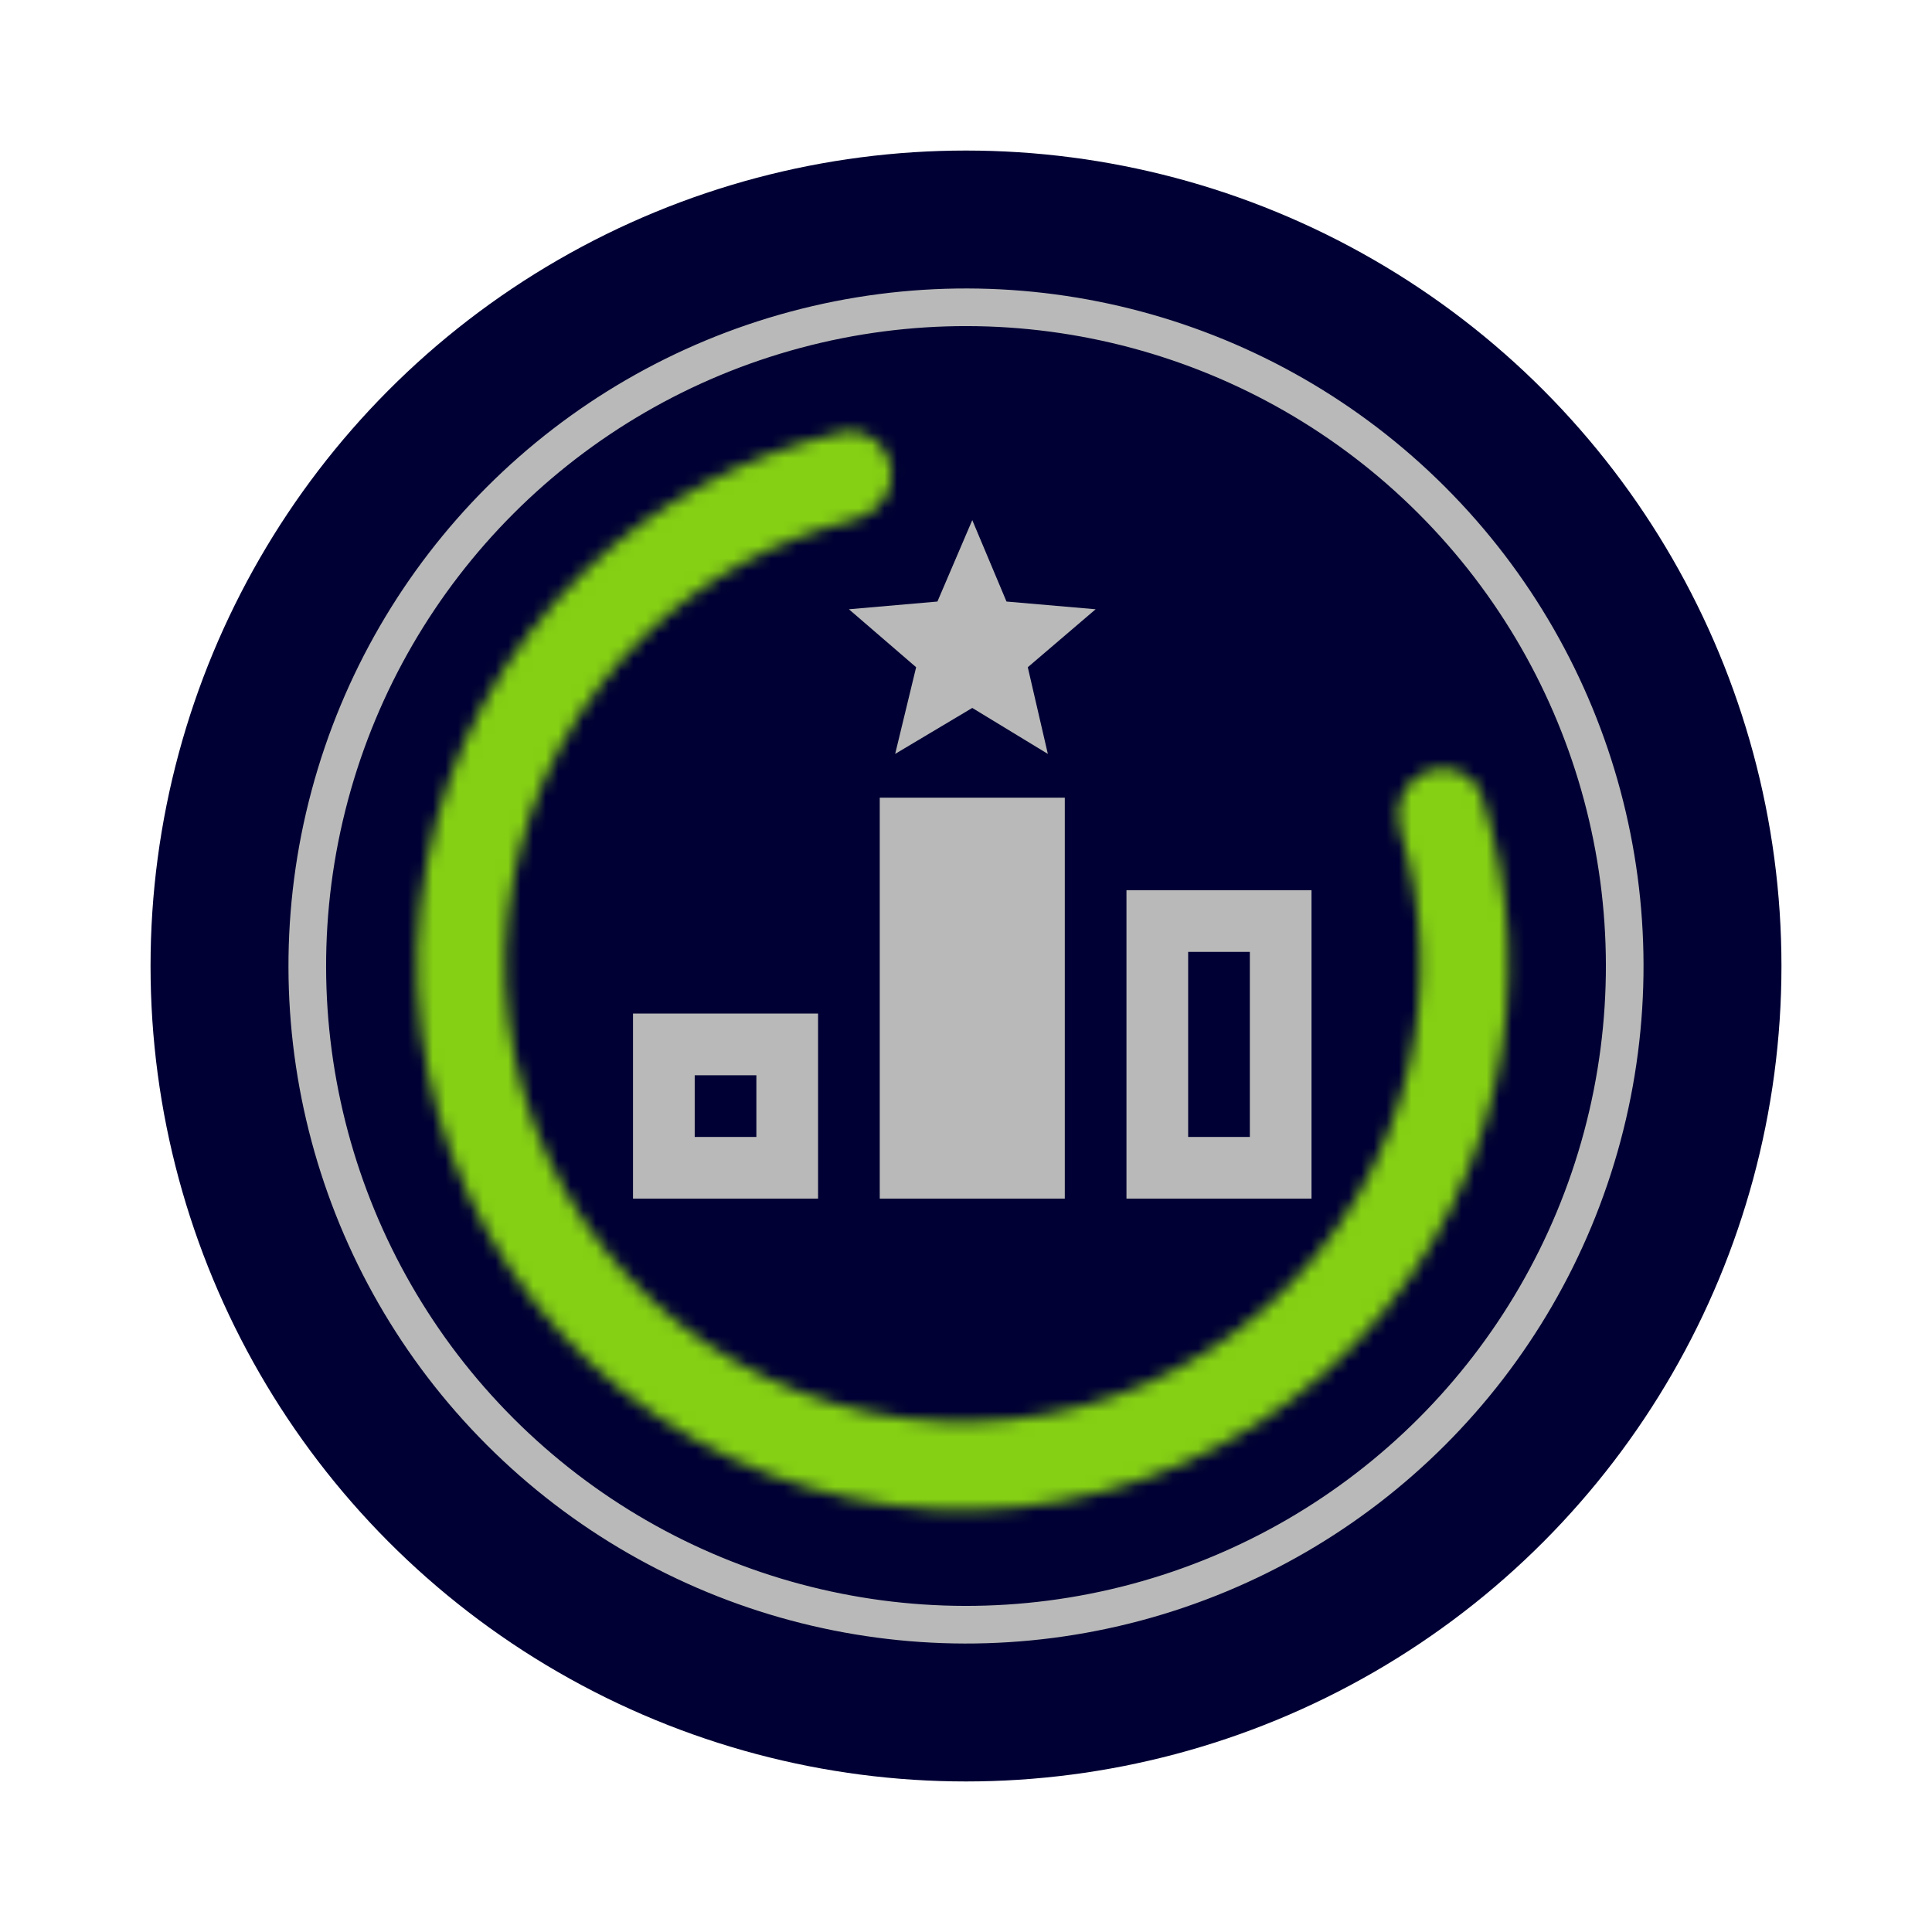
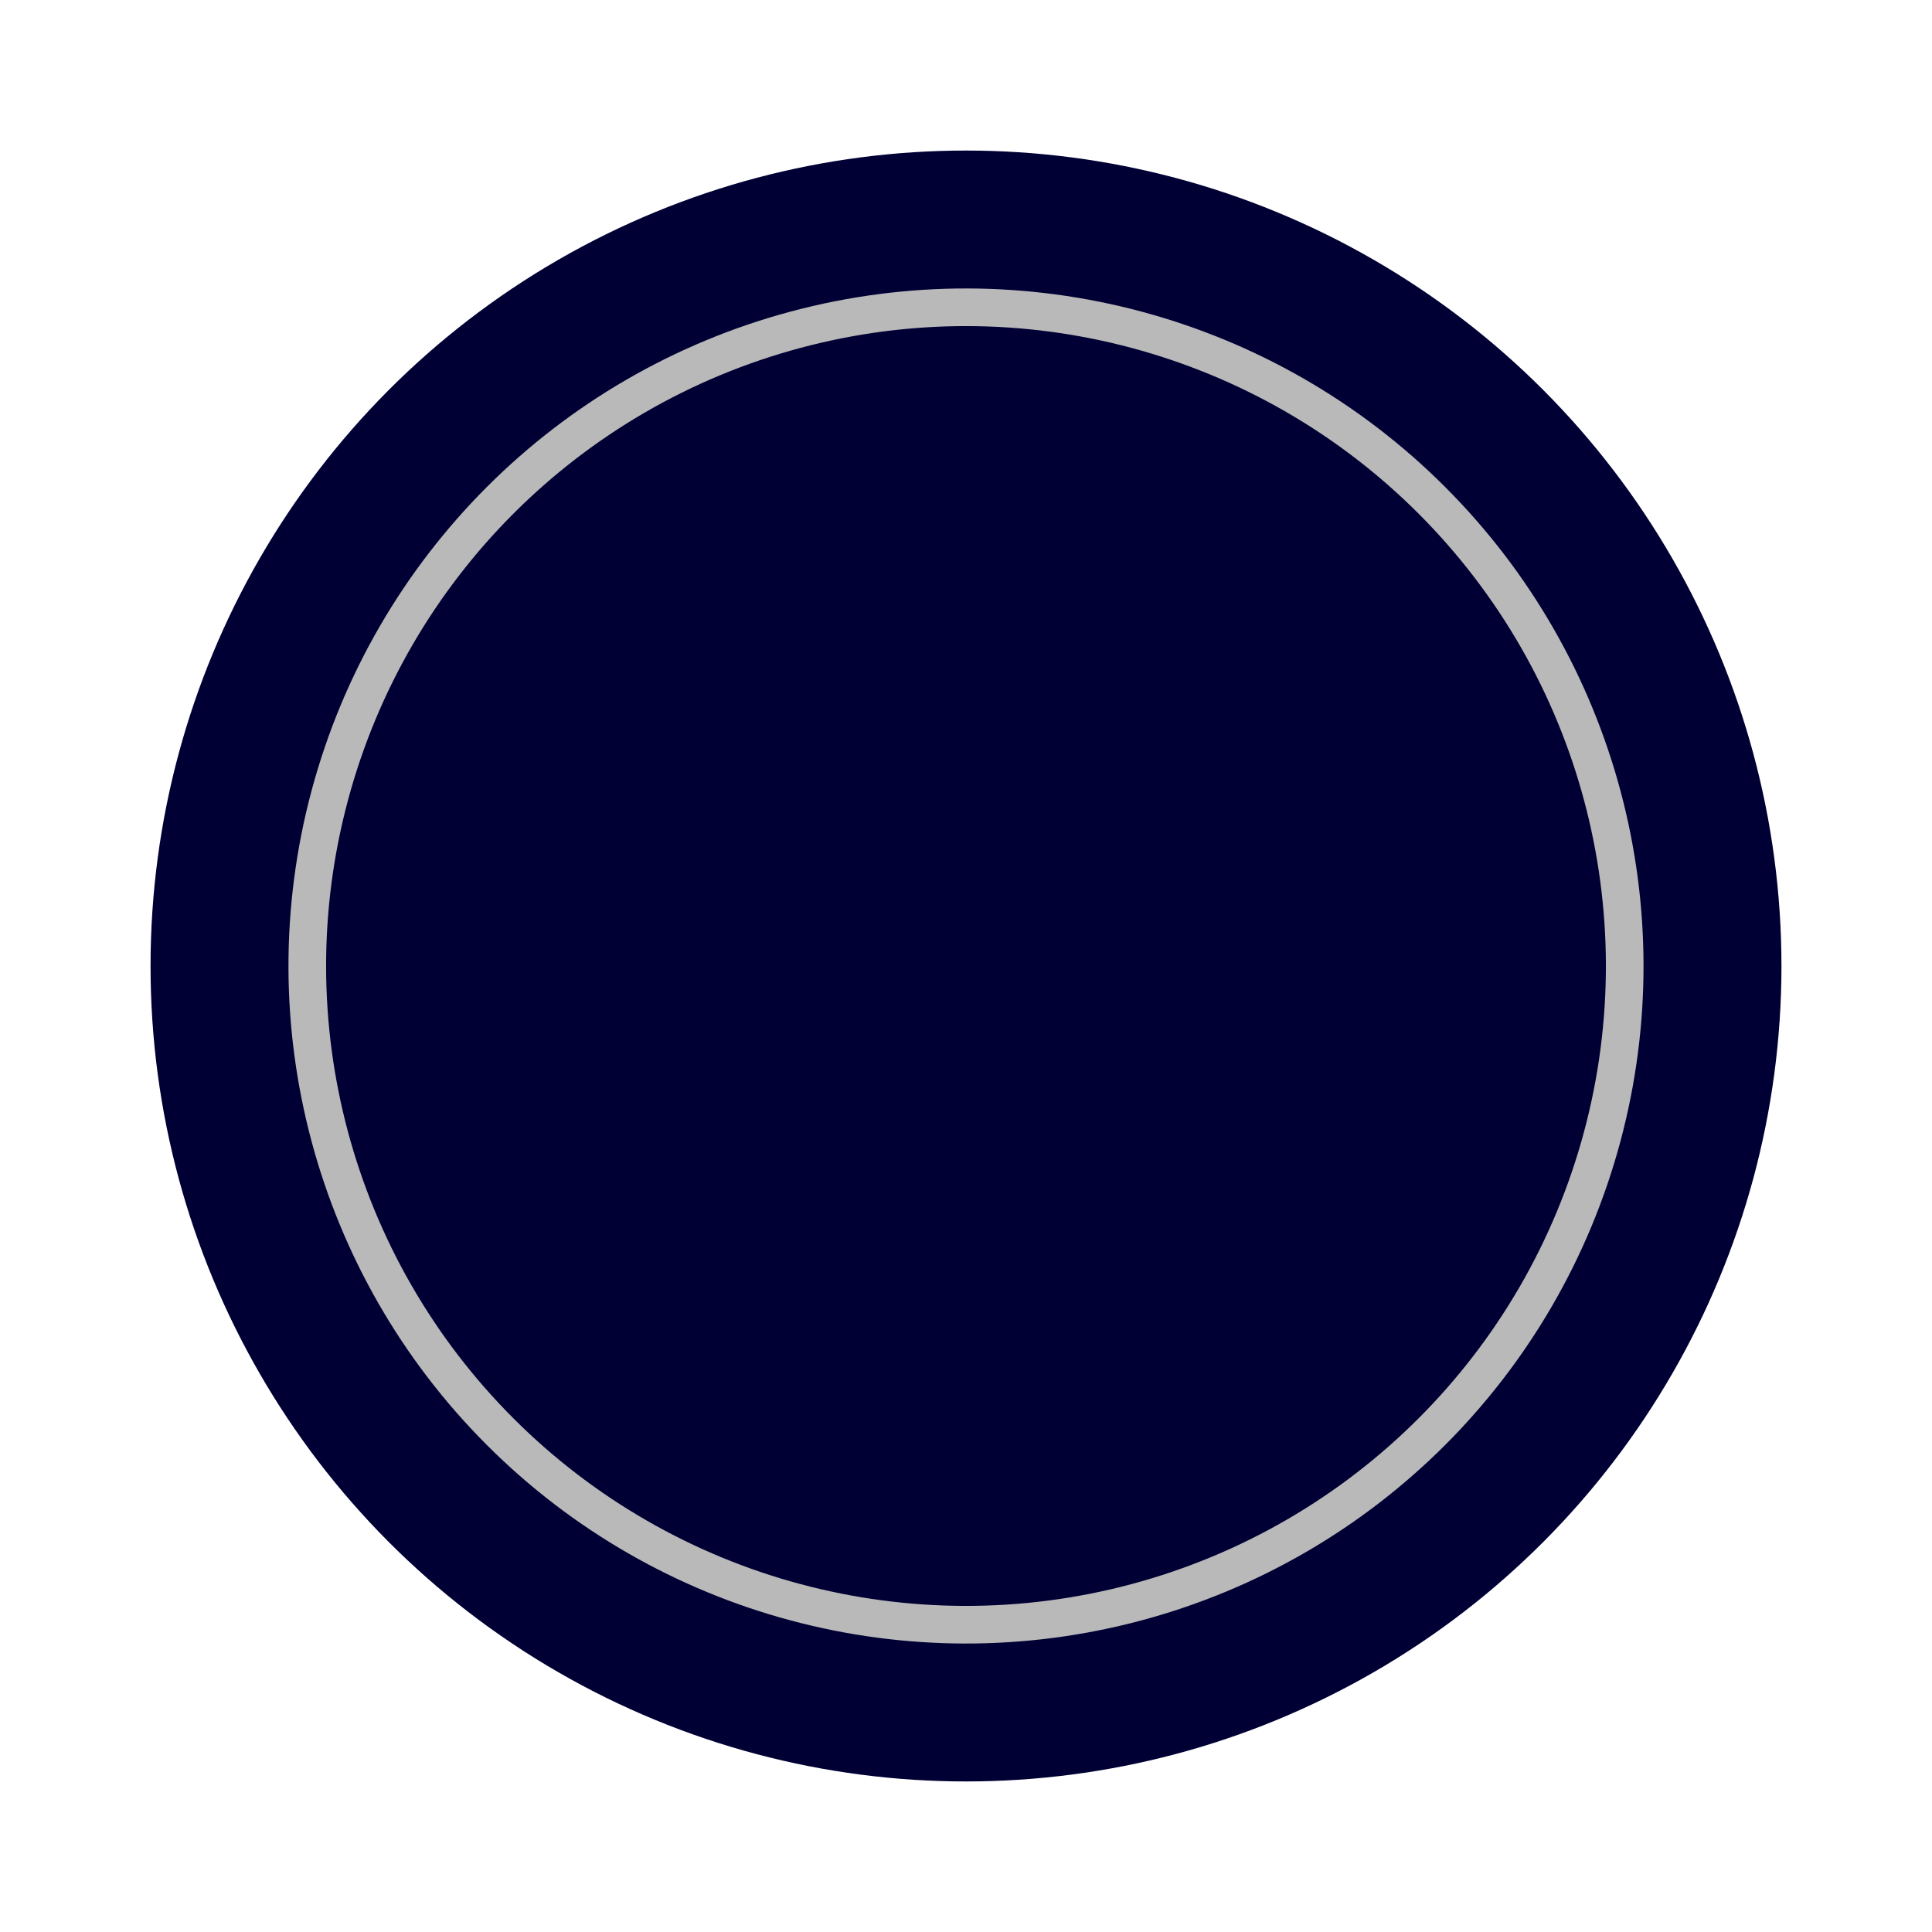
<svg xmlns="http://www.w3.org/2000/svg" width="154" height="154" viewBox="0 0 154 154" fill="none">
  <circle cx="77" cy="77" r="65" fill="#000034" />
  <circle cx="77" cy="77" r="52.505" transform="rotate(-45 77 77)" fill="#000034" stroke="#B9B9B9" stroke-width="3" />
  <mask id="path-3-inside-1_3829_1963" fill="white">
    <path d="M113.661 61.511C115.449 60.767 117.515 61.609 118.113 63.451C120.537 70.918 120.9 78.926 119.131 86.62C117.099 95.456 112.356 103.436 105.566 109.444C98.775 115.452 90.277 119.187 81.259 120.127C72.242 121.067 63.156 119.166 55.272 114.688C47.388 110.21 41.101 103.38 37.291 95.153C33.48 86.926 32.335 77.714 34.018 68.805C35.7 59.896 40.125 51.736 46.674 45.465C52.376 40.005 59.44 36.216 67.095 34.473C68.983 34.043 70.765 35.386 71.041 37.303C71.318 39.219 69.982 40.98 68.102 41.438C61.892 42.954 56.169 46.08 51.523 50.529C46.03 55.788 42.318 62.633 40.907 70.106C39.496 77.579 40.456 85.306 43.652 92.206C46.849 99.107 52.122 104.836 58.734 108.592C65.347 112.348 72.968 113.943 80.532 113.154C88.096 112.366 95.224 109.233 100.92 104.193C106.616 99.154 110.594 92.46 112.298 85.049C113.74 78.78 113.493 72.263 111.615 66.154C111.046 64.303 111.874 62.255 113.661 61.511Z" />
  </mask>
-   <path d="M113.661 61.511C115.449 60.767 117.515 61.609 118.113 63.451C120.537 70.918 120.9 78.926 119.131 86.62C117.099 95.456 112.356 103.436 105.566 109.444C98.775 115.452 90.277 119.187 81.259 120.127C72.242 121.067 63.156 119.166 55.272 114.688C47.388 110.21 41.101 103.38 37.291 95.153C33.48 86.926 32.335 77.714 34.018 68.805C35.7 59.896 40.125 51.736 46.674 45.465C52.376 40.005 59.44 36.216 67.095 34.473C68.983 34.043 70.765 35.386 71.041 37.303C71.318 39.219 69.982 40.98 68.102 41.438C61.892 42.954 56.169 46.08 51.523 50.529C46.03 55.788 42.318 62.633 40.907 70.106C39.496 77.579 40.456 85.306 43.652 92.206C46.849 99.107 52.122 104.836 58.734 108.592C65.347 112.348 72.968 113.943 80.532 113.154C88.096 112.366 95.224 109.233 100.92 104.193C106.616 99.154 110.594 92.46 112.298 85.049C113.74 78.78 113.493 72.263 111.615 66.154C111.046 64.303 111.874 62.255 113.661 61.511Z" fill="#000034" stroke="#85D014" stroke-width="12" mask="url(#path-3-inside-1_3829_1963)" />
-   <path d="M77.5 56.43L83.523 60.093L81.925 53.185L87.333 48.564L80.228 47.949L77.5 41.459L74.722 47.949L67.666 48.564L73.025 53.185L71.354 60.093L77.5 56.43ZM84.875 95.542H70.125V63.584H84.875V95.542ZM50.458 80.792V95.542H65.208V80.792H50.458ZM60.291 90.626H55.375V85.709H60.291V90.626ZM89.791 70.959V95.542H104.541V70.959H89.791ZM99.625 90.626H94.708V75.876H99.625V90.626Z" fill="#B9B9B9" />
</svg>